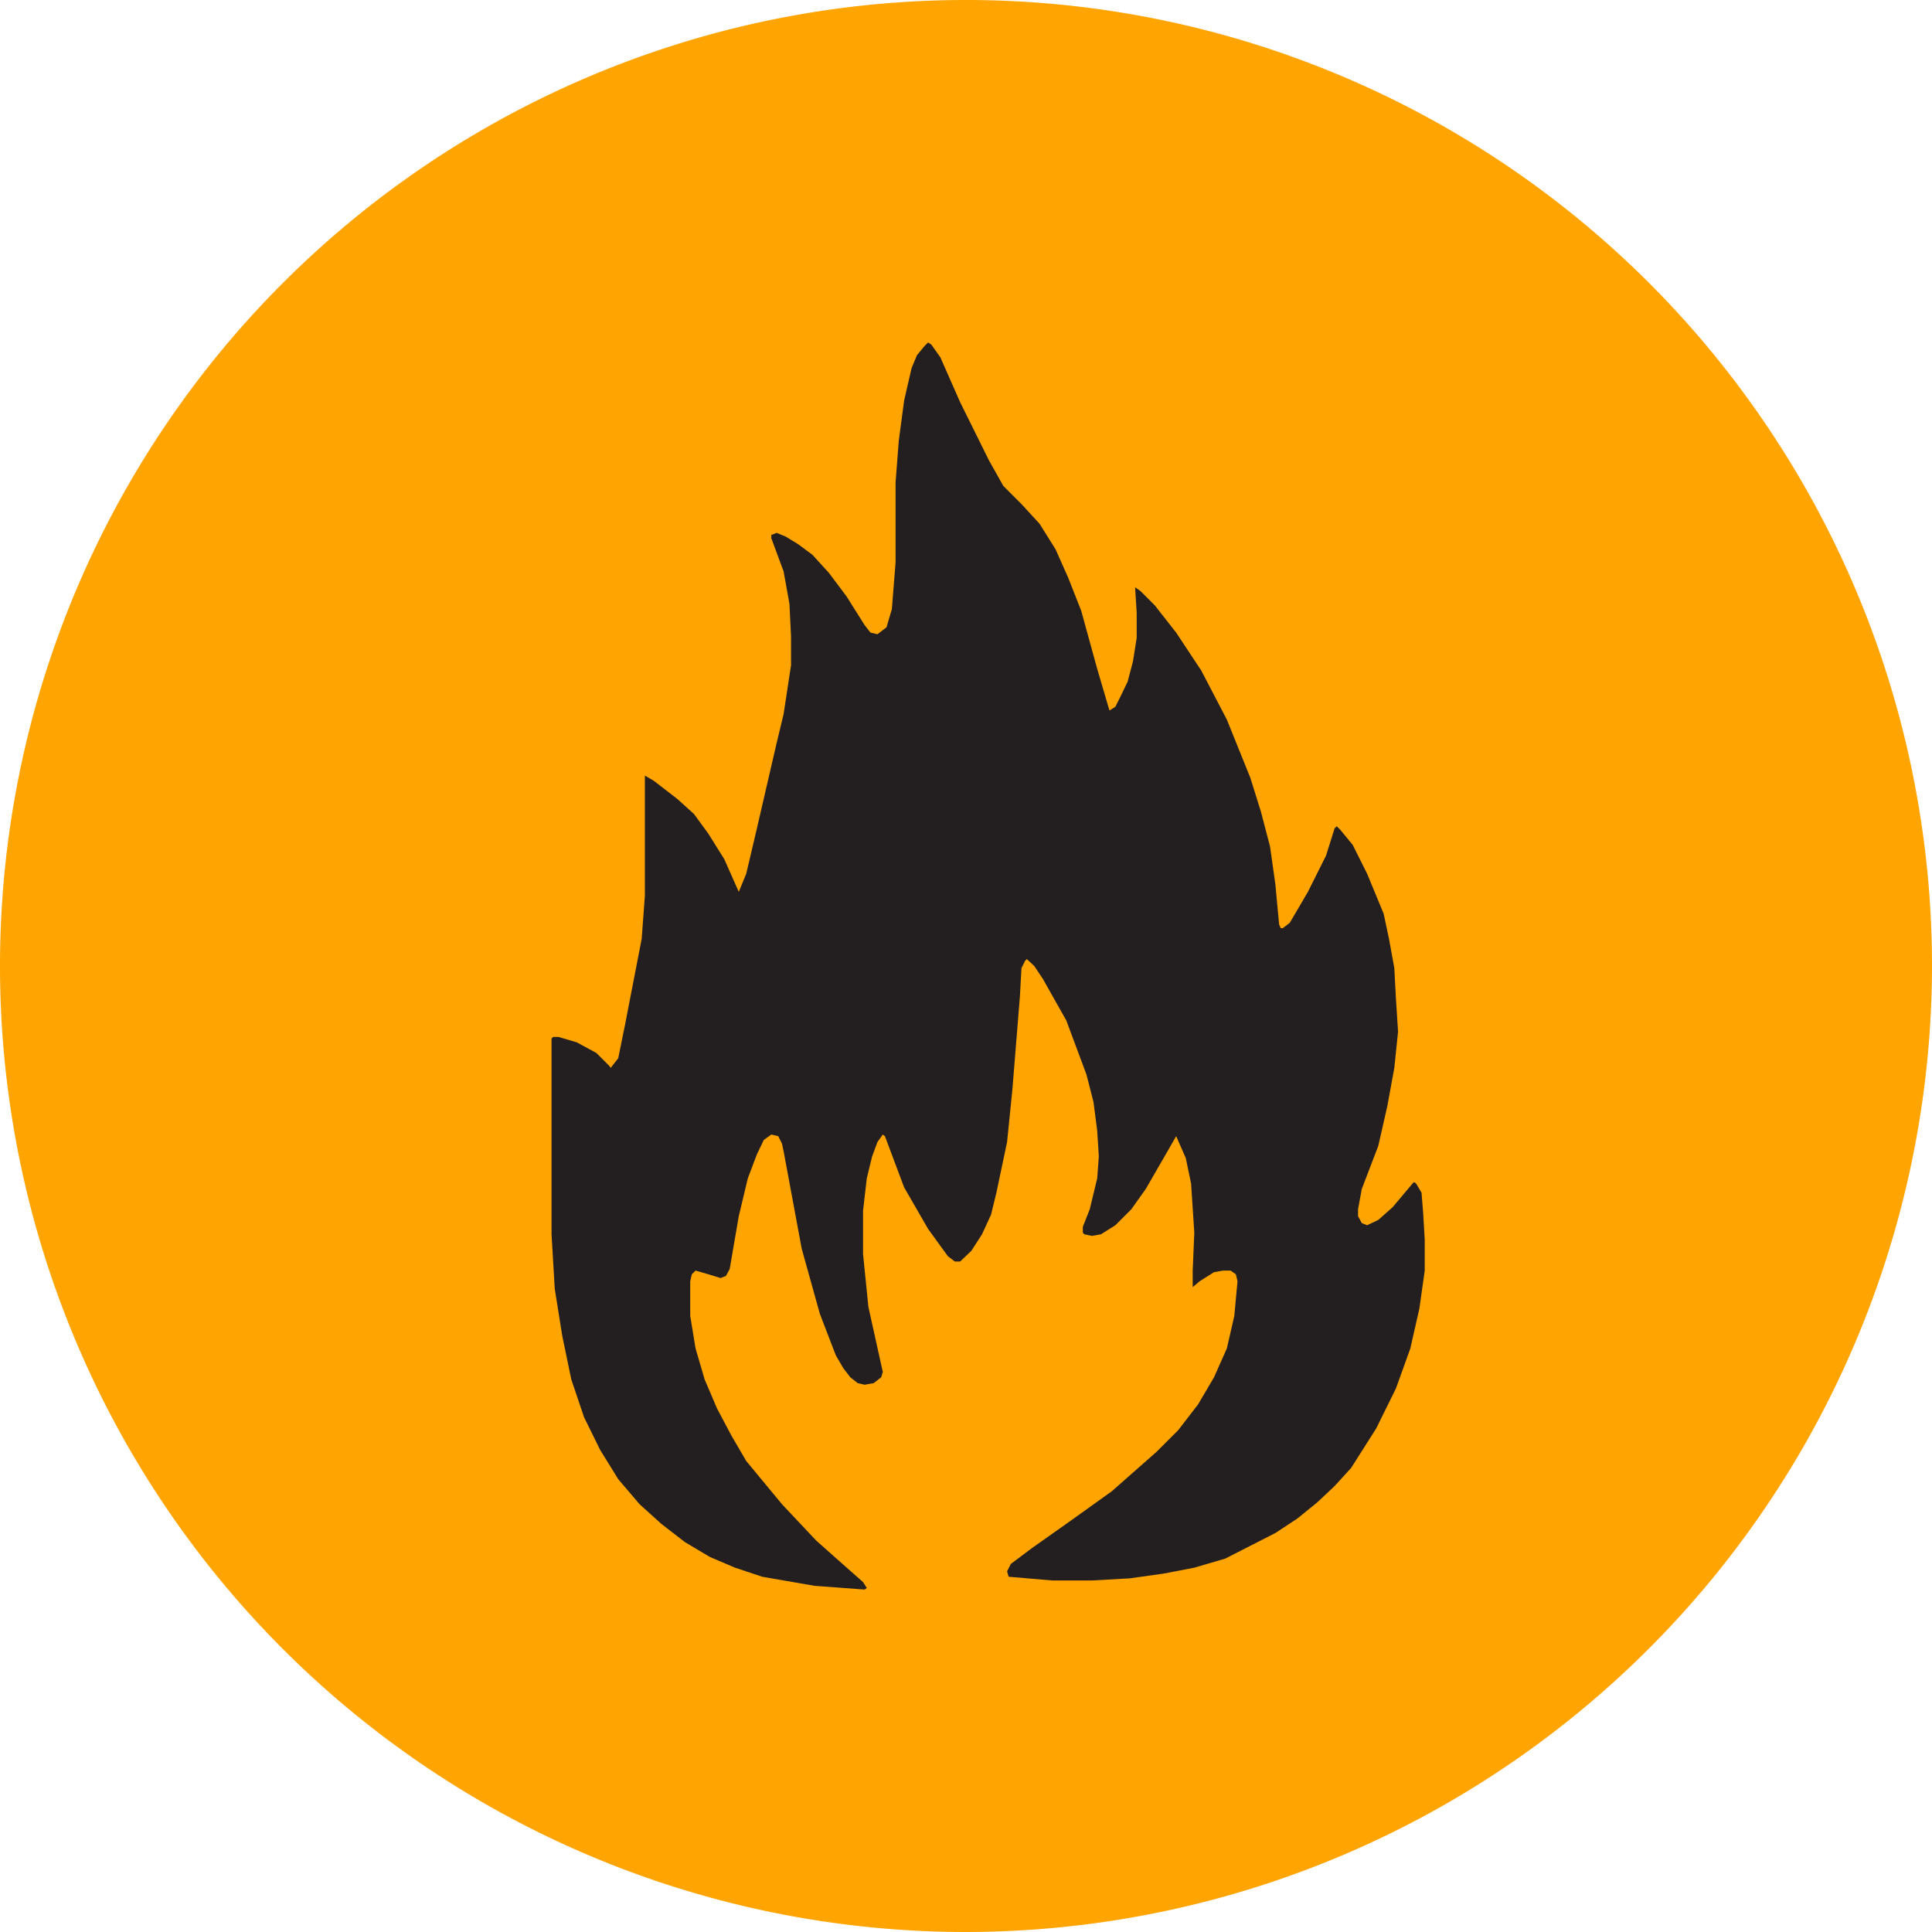
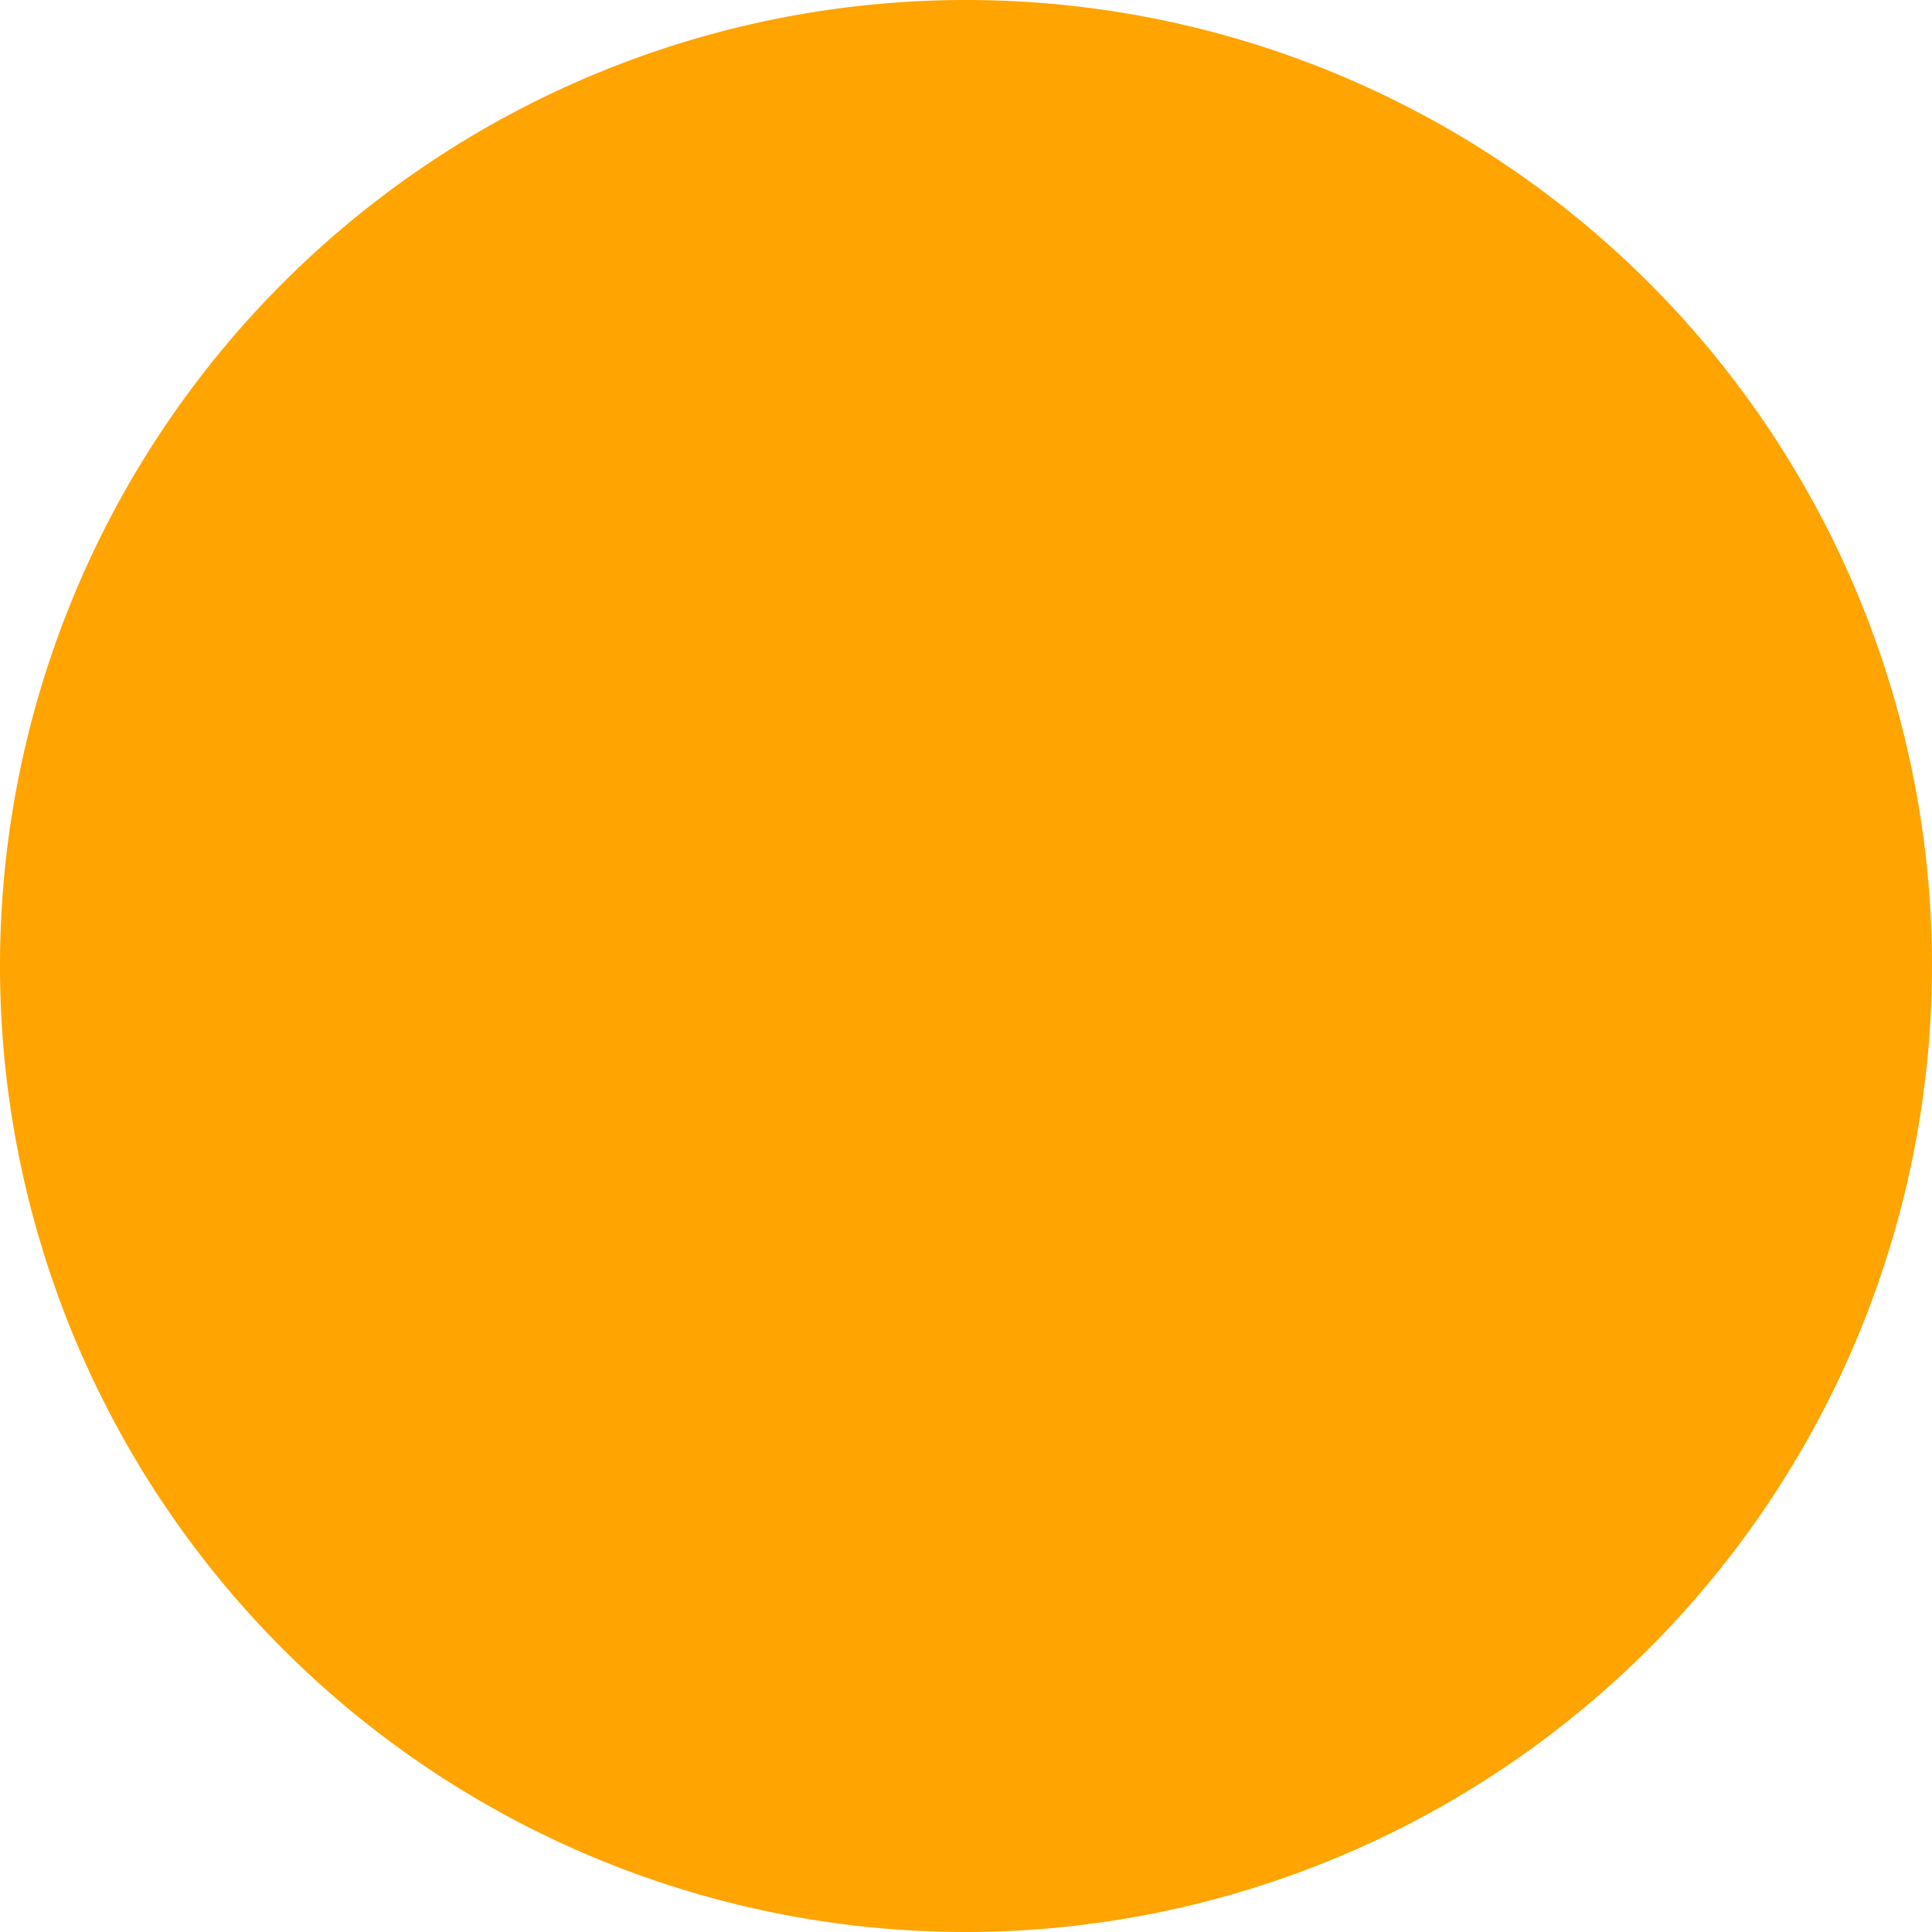
<svg xmlns="http://www.w3.org/2000/svg" viewBox="0 0 36.22 36.22">
  <defs>
    <style>.cls-1{fill:#ffa400;}.cls-2{fill:#231f20;}</style>
  </defs>
  <title>Risorsa 1</title>
  <g id="Livello_2" data-name="Livello 2">
    <g id="Livello_1-2" data-name="Livello 1">
      <path class="cls-1" d="M18.11,36.22A18.11,18.11,0,1,1,36.22,18.11,18.13,18.13,0,0,1,18.11,36.22" />
-       <polygon class="cls-2" points="16.21 29.8 15.27 29.73 14.29 29.56 13.78 29.39 13.31 29.19 12.84 28.91 12.4 28.57 11.99 28.2 11.59 27.73 11.25 27.18 10.95 26.57 10.71 25.86 10.54 25.04 10.4 24.16 10.34 23.14 10.34 19.47 10.37 19.44 10.47 19.44 10.81 19.54 11.18 19.74 11.42 19.98 11.45 20.02 11.48 19.98 11.59 19.84 11.72 19.2 12.03 17.6 12.09 16.79 12.09 15.77 12.09 14.54 12.26 14.64 12.7 14.98 13.01 15.26 13.28 15.63 13.58 16.11 13.85 16.72 13.99 16.38 14.19 15.53 14.56 13.93 14.69 13.39 14.83 12.47 14.83 11.93 14.8 11.32 14.69 10.71 14.46 10.09 14.46 10.03 14.56 9.99 14.73 10.06 14.96 10.2 15.23 10.4 15.54 10.74 15.87 11.18 16.21 11.72 16.32 11.86 16.45 11.89 16.62 11.76 16.72 11.42 16.79 10.54 16.79 9.04 16.85 8.26 16.95 7.51 17.09 6.9 17.19 6.66 17.33 6.49 17.4 6.42 17.46 6.46 17.63 6.7 18 7.54 18.54 8.63 18.81 9.11 19.15 9.45 19.49 9.82 19.79 10.3 20.03 10.84 20.27 11.45 20.57 12.54 20.77 13.22 20.8 13.32 20.91 13.25 21.01 13.05 21.14 12.78 21.24 12.4 21.31 11.96 21.31 11.49 21.28 11.01 21.38 11.08 21.65 11.35 22.05 11.86 22.52 12.57 23 13.49 23.44 14.58 23.64 15.22 23.81 15.87 23.91 16.58 23.98 17.33 24.01 17.4 24.05 17.4 24.18 17.3 24.52 16.72 24.86 16.04 25.02 15.53 25.06 15.49 25.13 15.56 25.36 15.84 25.63 16.38 25.94 17.13 26.04 17.6 26.14 18.15 26.17 18.72 26.21 19.34 26.14 20.02 26.01 20.73 25.84 21.48 25.53 22.29 25.46 22.67 25.46 22.8 25.53 22.93 25.63 22.97 25.84 22.87 26.11 22.63 26.48 22.19 26.51 22.16 26.55 22.19 26.65 22.36 26.68 22.73 26.71 23.24 26.71 23.82 26.61 24.53 26.44 25.28 26.17 26.03 25.8 26.78 25.33 27.52 25.02 27.86 24.69 28.17 24.32 28.47 23.91 28.74 23.44 28.98 22.97 29.22 22.39 29.39 21.82 29.5 21.18 29.59 20.47 29.63 19.73 29.63 18.91 29.56 18.88 29.46 18.95 29.32 19.35 29.02 20.03 28.54 20.84 27.96 21.68 27.22 22.09 26.81 22.46 26.33 22.76 25.82 23 25.28 23.14 24.67 23.2 24.02 23.17 23.89 23.07 23.82 22.93 23.82 22.76 23.85 22.49 24.02 22.36 24.13 22.36 23.82 22.39 23.11 22.33 22.19 22.23 21.71 22.05 21.3 21.89 21.58 21.48 22.29 21.21 22.67 20.91 22.97 20.64 23.14 20.47 23.17 20.33 23.14 20.3 23.11 20.3 23 20.43 22.67 20.57 22.09 20.6 21.68 20.57 21.2 20.5 20.66 20.37 20.15 19.99 19.13 19.55 18.35 19.39 18.11 19.25 17.98 19.22 18.01 19.15 18.15 19.12 18.69 18.98 20.42 18.88 21.41 18.68 22.36 18.58 22.77 18.41 23.14 18.21 23.45 18 23.65 17.9 23.65 17.77 23.55 17.4 23.04 16.95 22.26 16.59 21.3 16.55 21.27 16.45 21.41 16.35 21.68 16.25 22.09 16.18 22.7 16.18 23.51 16.28 24.5 16.55 25.72 16.52 25.82 16.38 25.93 16.21 25.96 16.08 25.93 15.94 25.82 15.81 25.65 15.67 25.41 15.37 24.63 15.03 23.41 14.69 21.58 14.66 21.44 14.59 21.3 14.46 21.27 14.32 21.37 14.19 21.64 14.02 22.09 13.85 22.8 13.68 23.79 13.61 23.92 13.51 23.96 13.28 23.89 13.04 23.82 12.97 23.89 12.94 24.02 12.94 24.67 13.04 25.28 13.21 25.86 13.44 26.4 13.71 26.91 13.99 27.39 14.66 28.2 15.3 28.88 15.84 29.36 16.18 29.66 16.25 29.77 16.21 29.8" />
    </g>
  </g>
</svg>